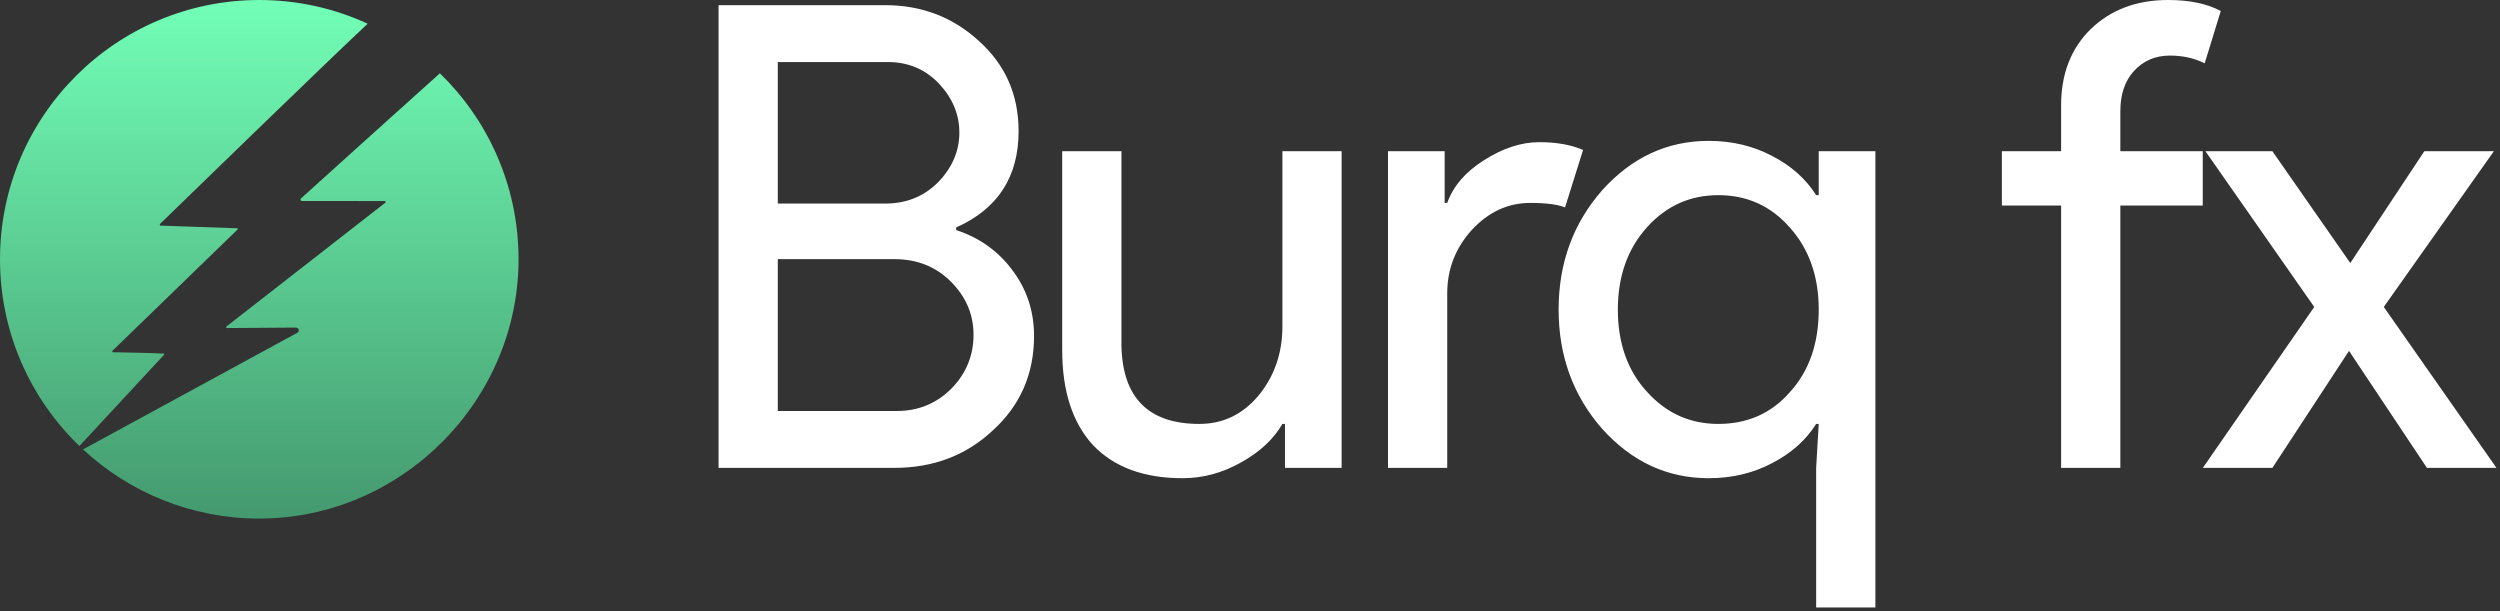
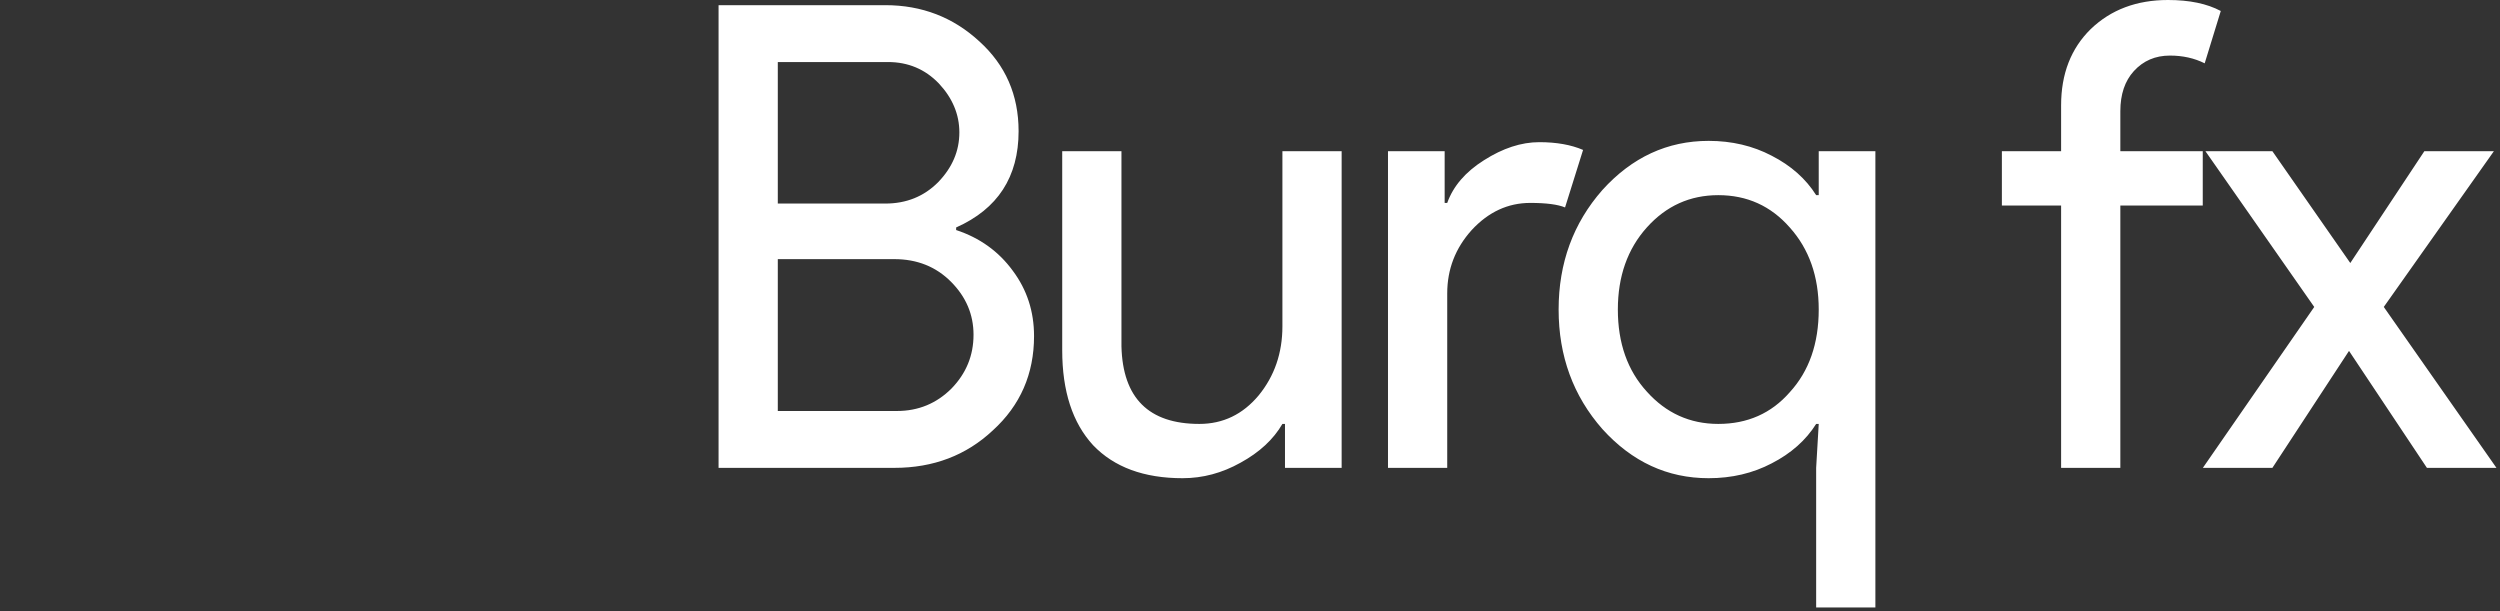
<svg xmlns="http://www.w3.org/2000/svg" width="446" height="109" viewBox="0 0 446 109" fill="none">
  <rect x="0" y="0" width="446" height="109" fill="#333333" stroke="none" />
-   <path d="M128.192 83.466V0.922H157.941C164.45 0.922 170.04 3.074 174.711 7.378C179.382 11.605 181.718 16.947 181.718 23.403C181.718 31.549 178.004 37.276 170.576 40.58V41.041C174.787 42.425 178.157 44.846 180.684 48.304C183.211 51.686 184.474 55.567 184.474 59.948C184.474 66.711 182.024 72.322 177.123 76.78C172.375 81.237 166.517 83.466 159.549 83.466H128.192ZM138.76 11.067V36.315H157.941C161.693 36.315 164.833 35.047 167.36 32.51C169.887 29.897 171.15 26.938 171.15 23.633C171.15 20.405 169.925 17.485 167.475 14.872C165.024 12.335 161.999 11.067 158.401 11.067H138.76ZM138.76 46.229V73.321H160.009C163.837 73.321 167.092 71.977 169.772 69.286C172.375 66.596 173.677 63.407 173.677 59.718C173.677 56.105 172.337 52.955 169.657 50.264C166.977 47.574 163.607 46.229 159.549 46.229H138.76ZM239.349 83.466H229.241V75.627H228.782C227.174 78.394 224.685 80.7 221.316 82.544C218.023 84.389 214.577 85.311 210.978 85.311C204.087 85.311 198.765 83.351 195.013 79.431C191.337 75.435 189.499 69.786 189.499 62.484V26.977H200.067V61.793C200.296 71.016 204.929 75.627 213.965 75.627C218.176 75.627 221.698 73.936 224.532 70.555C227.365 67.096 228.782 62.984 228.782 58.219V26.977H239.349V83.466ZM258.185 83.466H247.618V26.977H257.726V36.2H258.185C259.257 33.202 261.44 30.666 264.732 28.591C268.102 26.439 271.394 25.363 274.61 25.363C277.673 25.363 280.277 25.824 282.421 26.746L279.205 37.007C277.903 36.469 275.835 36.2 273.002 36.2C269.021 36.2 265.536 37.813 262.55 41.041C259.64 44.27 258.185 48.035 258.185 52.339V83.466ZM334.569 108.368H324.002V83.466L324.461 75.627H324.002C322.164 78.548 319.522 80.891 316.076 82.659C312.707 84.427 308.955 85.311 304.82 85.311C297.469 85.311 291.152 82.39 285.868 76.549C280.661 70.631 278.057 63.522 278.057 55.221C278.057 46.921 280.661 39.812 285.868 33.894C291.152 28.053 297.469 25.132 304.82 25.132C308.955 25.132 312.707 26.016 316.076 27.784C319.522 29.552 322.164 31.895 324.002 34.816H324.461V26.977H334.569V108.368ZM306.543 75.627C311.75 75.627 315.999 73.744 319.292 69.978C322.738 66.212 324.461 61.293 324.461 55.221C324.461 49.303 322.738 44.423 319.292 40.58C315.923 36.737 311.673 34.816 306.543 34.816C301.489 34.816 297.239 36.737 293.793 40.58C290.348 44.423 288.625 49.303 288.625 55.221C288.625 61.216 290.348 66.097 293.793 69.863C297.239 73.706 301.489 75.627 306.543 75.627ZM386.769 0C390.597 0 393.737 0.653 396.187 1.96L393.316 11.298C391.478 10.376 389.411 9.915 387.113 9.915C384.509 9.915 382.366 10.837 380.681 12.681C379.073 14.449 378.269 16.832 378.269 19.829V26.977H392.971V36.661H378.269V83.466H367.702V36.661H357.135V26.977H367.702V18.791C367.702 13.181 369.463 8.646 372.985 5.188C376.584 1.729 381.178 0 386.769 0ZM425.266 54.76L445.367 83.466H432.962L419.064 62.6L405.395 83.466H392.99L412.861 54.76L393.45 26.977H405.395L419.293 46.921L432.502 26.977H444.907L425.266 54.76Z" fill="white" />
-   <path d="M0 46.257C0 59.342 5.435 71.157 14.169 79.571C17.292 76.209 27.374 65.337 29.063 63.508C29.161 63.401 29.303 63.317 29.31 63.091C27.591 62.957 21.707 62.883 20.454 62.844C20.419 62.843 20.381 62.846 20.342 62.85C20.221 62.861 20.095 62.872 20.043 62.746C19.971 62.578 20.161 62.486 20.264 62.386C22.827 59.898 38.784 44.444 42.121 41.197C42.239 41.082 42.398 40.992 42.429 40.807C42.38 40.715 42.3 40.718 42.224 40.72C42.207 40.721 42.191 40.721 42.174 40.721C39.365 40.635 30.522 40.332 28.91 40.259C28.88 40.258 28.847 40.26 28.814 40.262C28.691 40.269 28.559 40.276 28.52 40.124C28.477 39.961 28.641 39.859 28.746 39.755C30.071 38.446 59.755 9.645 65.591 4.229C59.707 1.517 53.158 0.002 46.255 0.002C20.709 0.002 0 20.711 0 46.257ZM53.692 35.403C53.508 35.57 53.638 35.871 53.885 35.857C53.909 35.855 53.933 35.854 53.956 35.854C58.612 35.861 68.191 35.855 68.323 35.869C68.368 35.874 68.42 35.869 68.472 35.864C68.601 35.852 68.733 35.841 68.784 35.977C68.859 36.177 68.622 36.249 68.496 36.347C66.945 37.562 43.617 55.732 40.407 58.239C40.287 58.332 40.354 58.523 40.506 58.523C42.772 58.515 50.12 58.465 52.763 58.438C53.062 58.435 53.206 58.565 53.286 58.844C53.389 59.206 53.141 59.312 52.905 59.44C50.386 60.812 15.913 79.569 14.809 80.174C23.062 87.829 34.111 92.511 46.254 92.511C71.779 92.511 92.81 71.217 92.506 45.694C92.353 32.901 87.005 21.361 78.477 13.077C74.401 16.704 56.573 32.797 53.692 35.403Z" fill="url(#paint0_linear_269_854)" />
+   <path d="M128.192 83.466V0.922H157.941C164.45 0.922 170.04 3.074 174.711 7.378C179.382 11.605 181.718 16.947 181.718 23.403C181.718 31.549 178.004 37.276 170.576 40.58V41.041C174.787 42.425 178.157 44.846 180.684 48.304C183.211 51.686 184.474 55.567 184.474 59.948C184.474 66.711 182.024 72.322 177.123 76.78C172.375 81.237 166.517 83.466 159.549 83.466ZM138.76 11.067V36.315H157.941C161.693 36.315 164.833 35.047 167.36 32.51C169.887 29.897 171.15 26.938 171.15 23.633C171.15 20.405 169.925 17.485 167.475 14.872C165.024 12.335 161.999 11.067 158.401 11.067H138.76ZM138.76 46.229V73.321H160.009C163.837 73.321 167.092 71.977 169.772 69.286C172.375 66.596 173.677 63.407 173.677 59.718C173.677 56.105 172.337 52.955 169.657 50.264C166.977 47.574 163.607 46.229 159.549 46.229H138.76ZM239.349 83.466H229.241V75.627H228.782C227.174 78.394 224.685 80.7 221.316 82.544C218.023 84.389 214.577 85.311 210.978 85.311C204.087 85.311 198.765 83.351 195.013 79.431C191.337 75.435 189.499 69.786 189.499 62.484V26.977H200.067V61.793C200.296 71.016 204.929 75.627 213.965 75.627C218.176 75.627 221.698 73.936 224.532 70.555C227.365 67.096 228.782 62.984 228.782 58.219V26.977H239.349V83.466ZM258.185 83.466H247.618V26.977H257.726V36.2H258.185C259.257 33.202 261.44 30.666 264.732 28.591C268.102 26.439 271.394 25.363 274.61 25.363C277.673 25.363 280.277 25.824 282.421 26.746L279.205 37.007C277.903 36.469 275.835 36.2 273.002 36.2C269.021 36.2 265.536 37.813 262.55 41.041C259.64 44.27 258.185 48.035 258.185 52.339V83.466ZM334.569 108.368H324.002V83.466L324.461 75.627H324.002C322.164 78.548 319.522 80.891 316.076 82.659C312.707 84.427 308.955 85.311 304.82 85.311C297.469 85.311 291.152 82.39 285.868 76.549C280.661 70.631 278.057 63.522 278.057 55.221C278.057 46.921 280.661 39.812 285.868 33.894C291.152 28.053 297.469 25.132 304.82 25.132C308.955 25.132 312.707 26.016 316.076 27.784C319.522 29.552 322.164 31.895 324.002 34.816H324.461V26.977H334.569V108.368ZM306.543 75.627C311.75 75.627 315.999 73.744 319.292 69.978C322.738 66.212 324.461 61.293 324.461 55.221C324.461 49.303 322.738 44.423 319.292 40.58C315.923 36.737 311.673 34.816 306.543 34.816C301.489 34.816 297.239 36.737 293.793 40.58C290.348 44.423 288.625 49.303 288.625 55.221C288.625 61.216 290.348 66.097 293.793 69.863C297.239 73.706 301.489 75.627 306.543 75.627ZM386.769 0C390.597 0 393.737 0.653 396.187 1.96L393.316 11.298C391.478 10.376 389.411 9.915 387.113 9.915C384.509 9.915 382.366 10.837 380.681 12.681C379.073 14.449 378.269 16.832 378.269 19.829V26.977H392.971V36.661H378.269V83.466H367.702V36.661H357.135V26.977H367.702V18.791C367.702 13.181 369.463 8.646 372.985 5.188C376.584 1.729 381.178 0 386.769 0ZM425.266 54.76L445.367 83.466H432.962L419.064 62.6L405.395 83.466H392.99L412.861 54.76L393.45 26.977H405.395L419.293 46.921L432.502 26.977H444.907L425.266 54.76Z" fill="white" />
  <defs>
    <linearGradient id="paint0_linear_269_854" x1="46.255" y1="0.002" x2="46.255" y2="92.511" gradientUnits="userSpaceOnUse">
      <stop stop-color="#72FFB7" />
      <stop offset="1" stop-color="#44996E" />
    </linearGradient>
  </defs>
</svg>